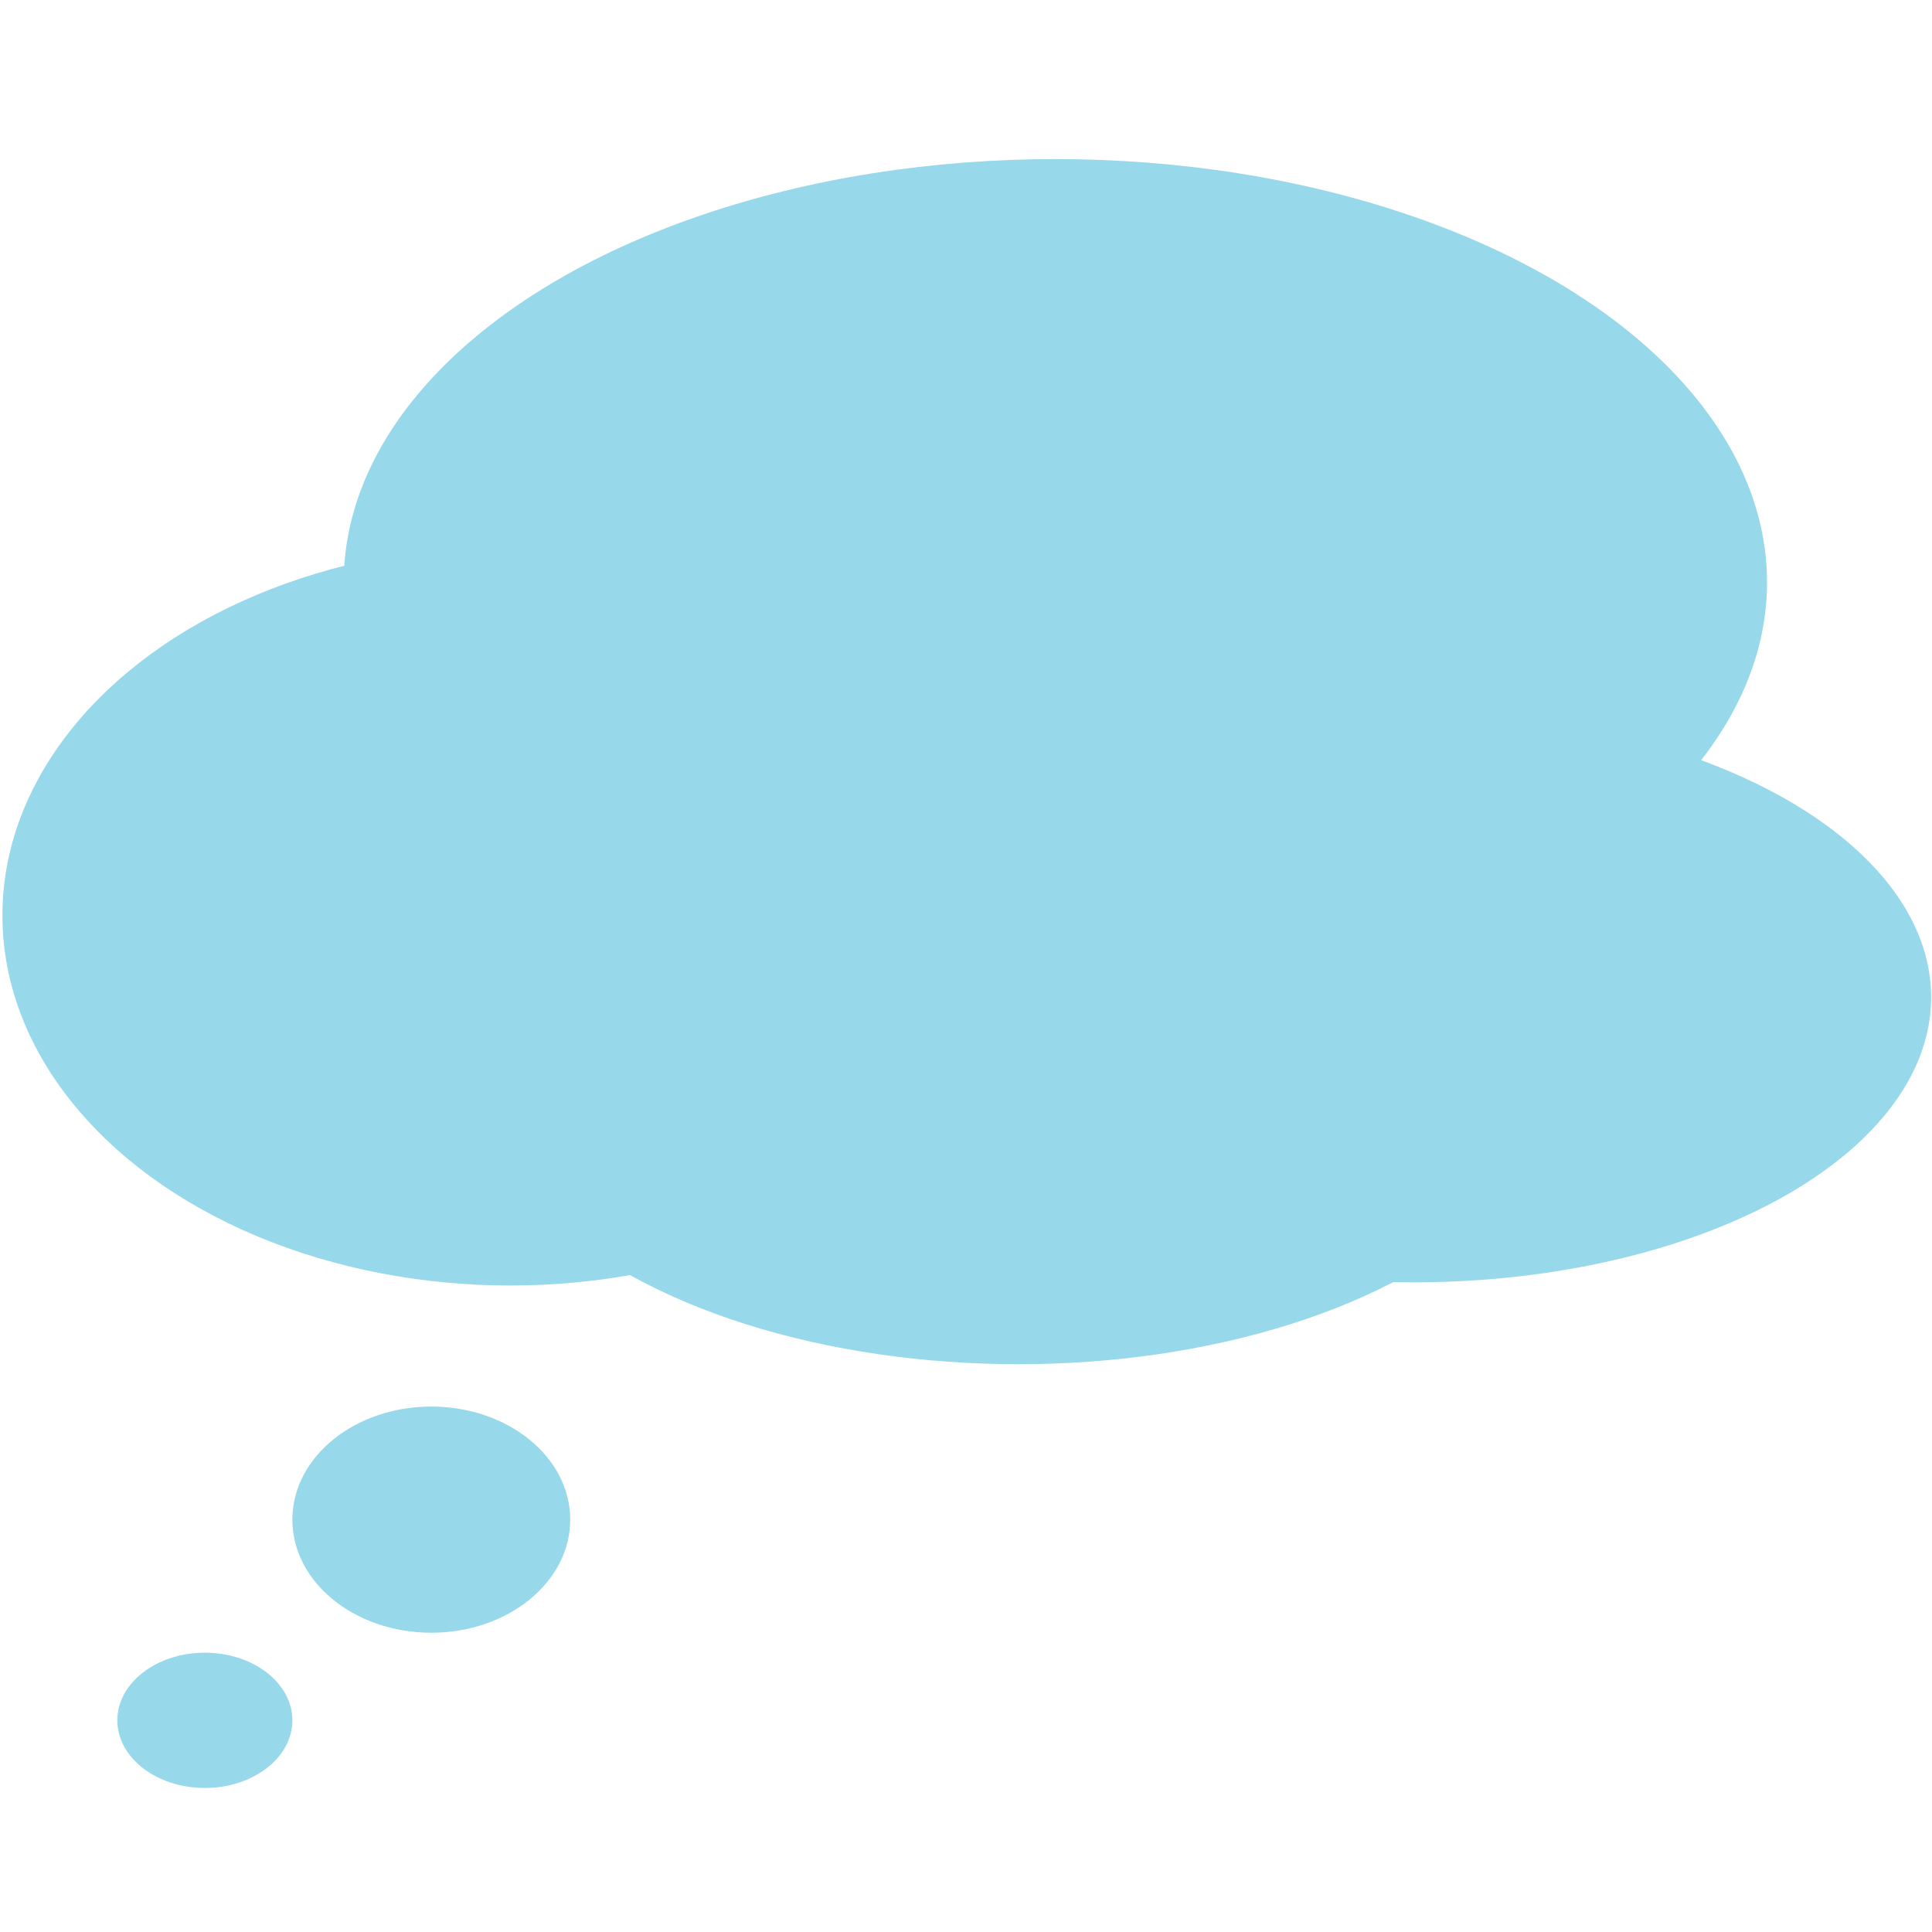
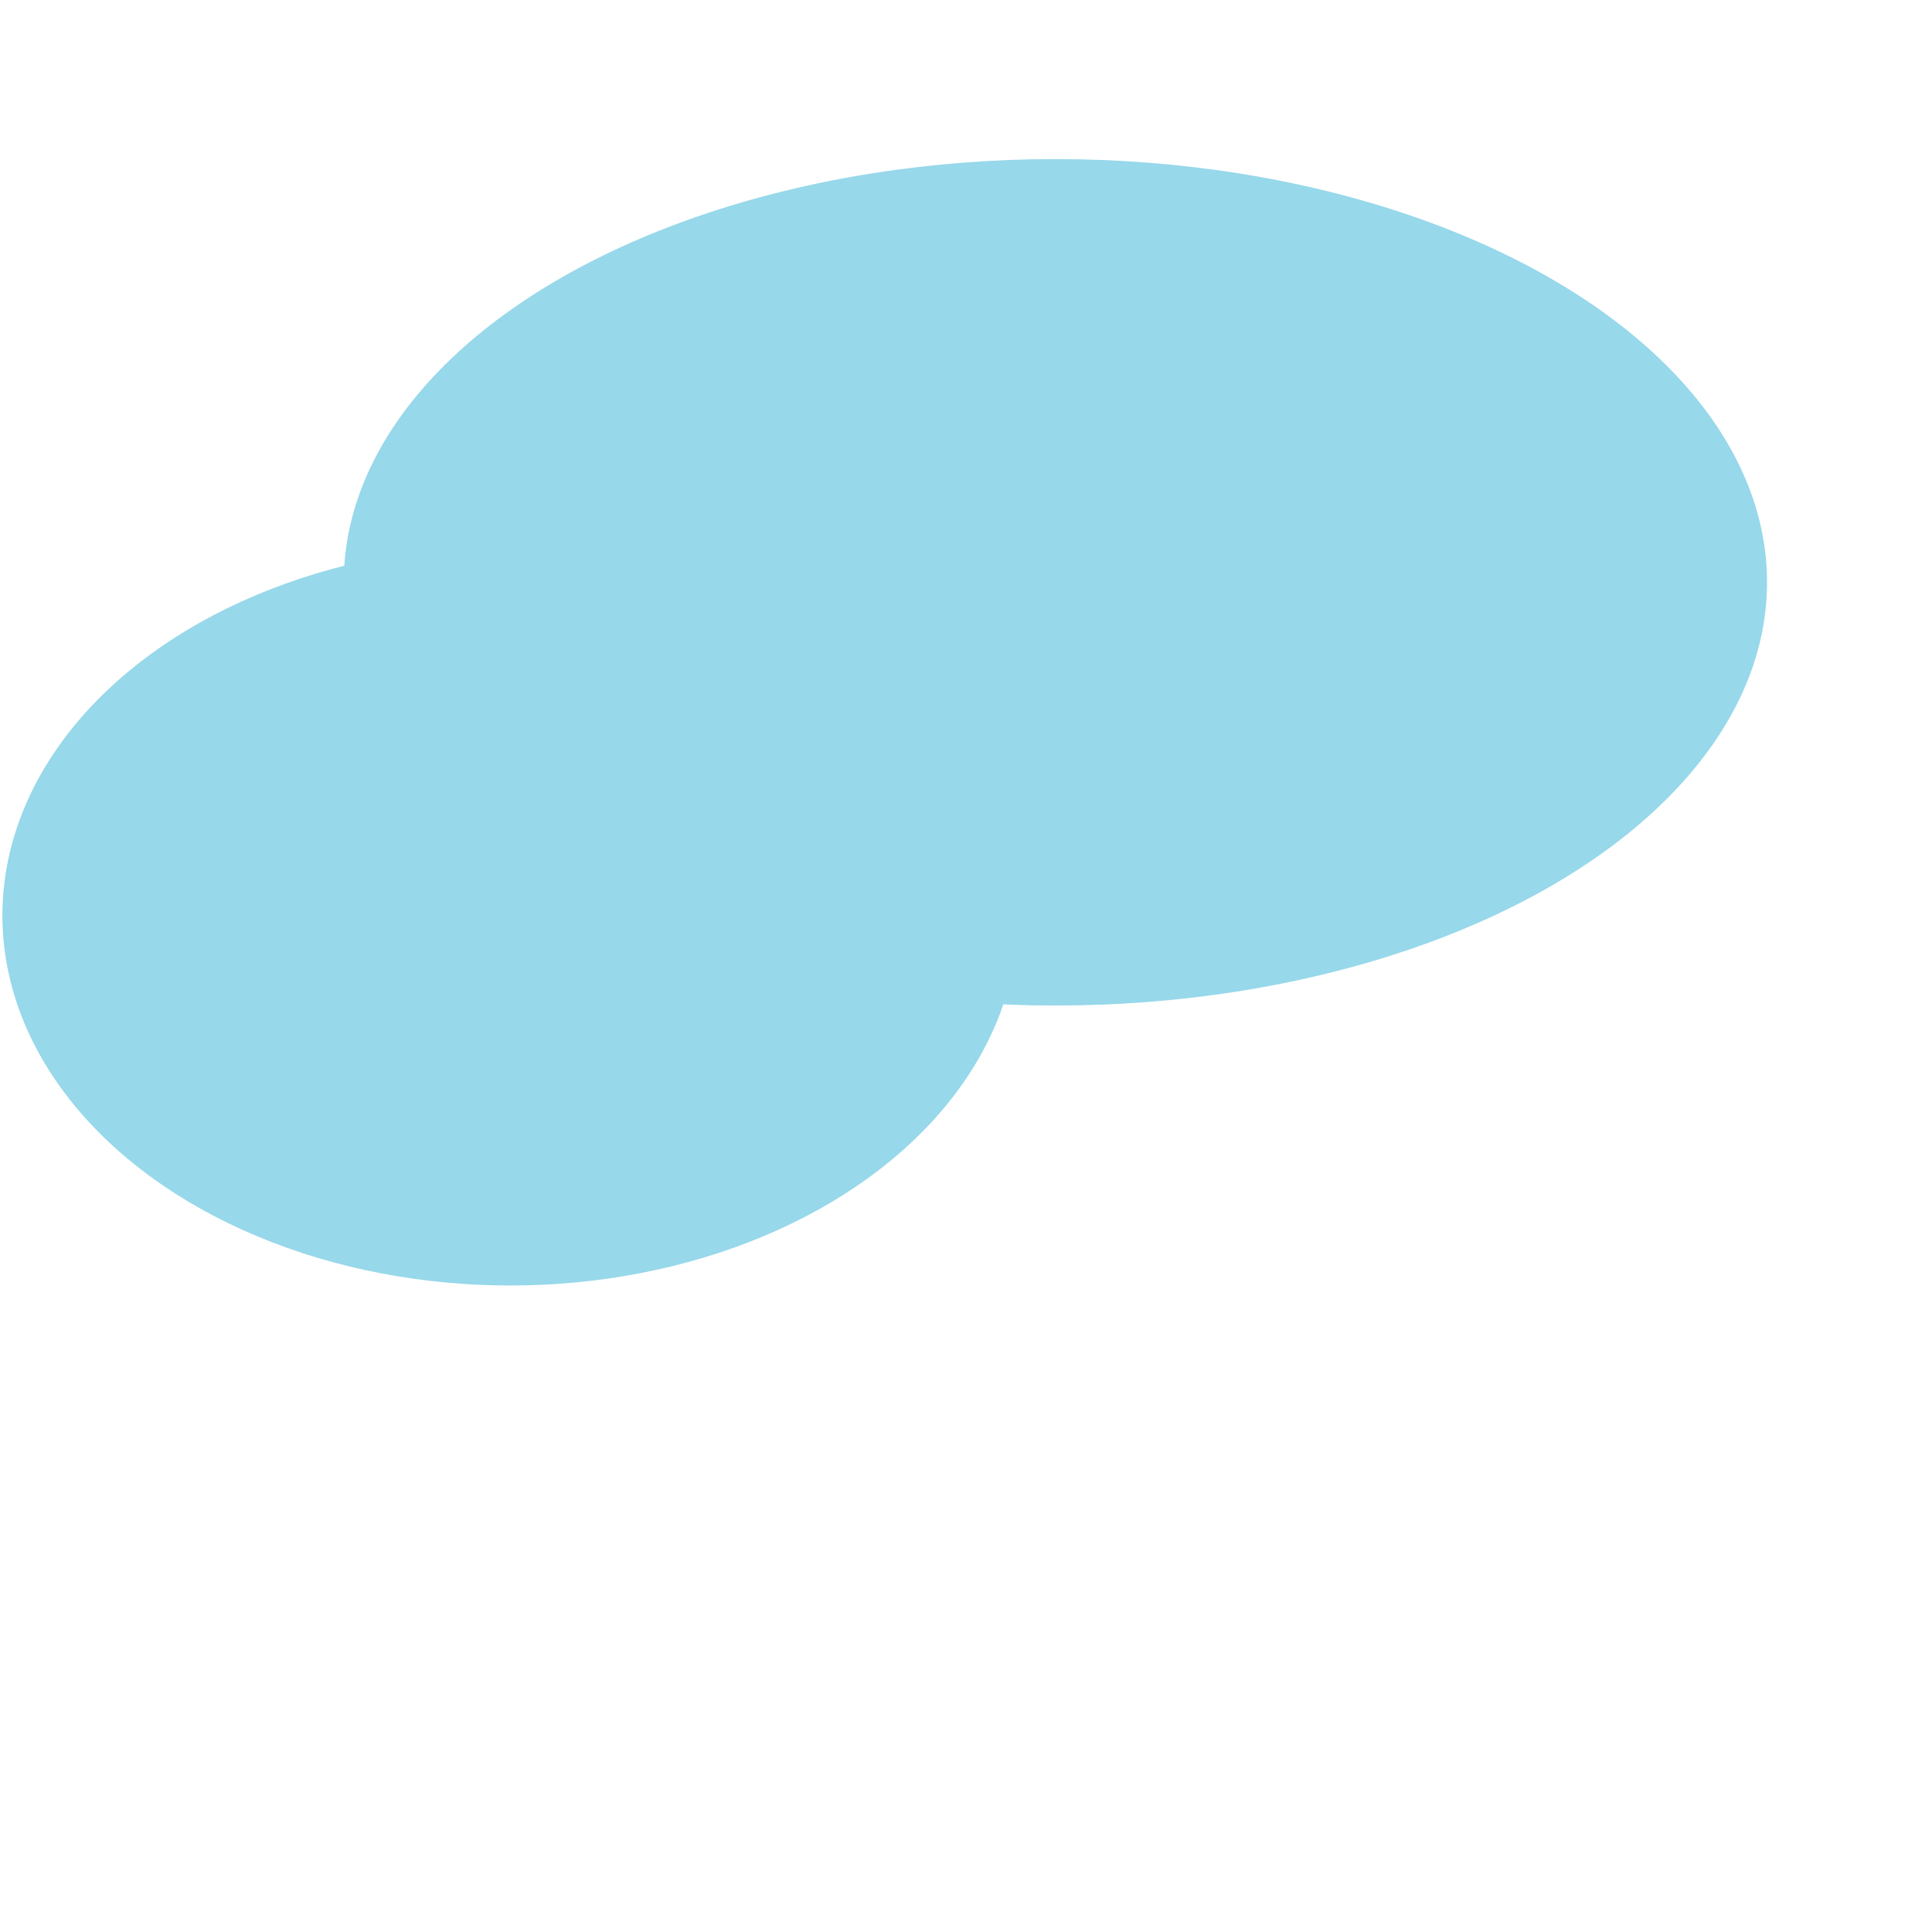
<svg xmlns="http://www.w3.org/2000/svg" viewBox="0 0 64 64" enable-background="new 0 0 64 64">
  <g transform="translate(.11 5.498)" fill="#97d8ea">
-     <ellipse cx="14.177" cy="44.842" rx="4.602" ry="3.746" />
-     <ellipse cx="6.676" cy="51.49" rx="2.899" ry="2.24" />
    <ellipse cx="16.794" cy="24.828" rx="16.824" ry="12.258" />
    <ellipse cx="34.851" cy="13.792" rx="23.574" ry="14.02" />
-     <ellipse cx="34.851" cy="12.92" rx="18.06" ry="9.916" />
-     <ellipse cx="33.618" cy="29.778" rx="18.06" ry="9.915" />
-     <ellipse cx="46.721" cy="27.537" rx="17.14" ry="9.444" />
  </g>
</svg>